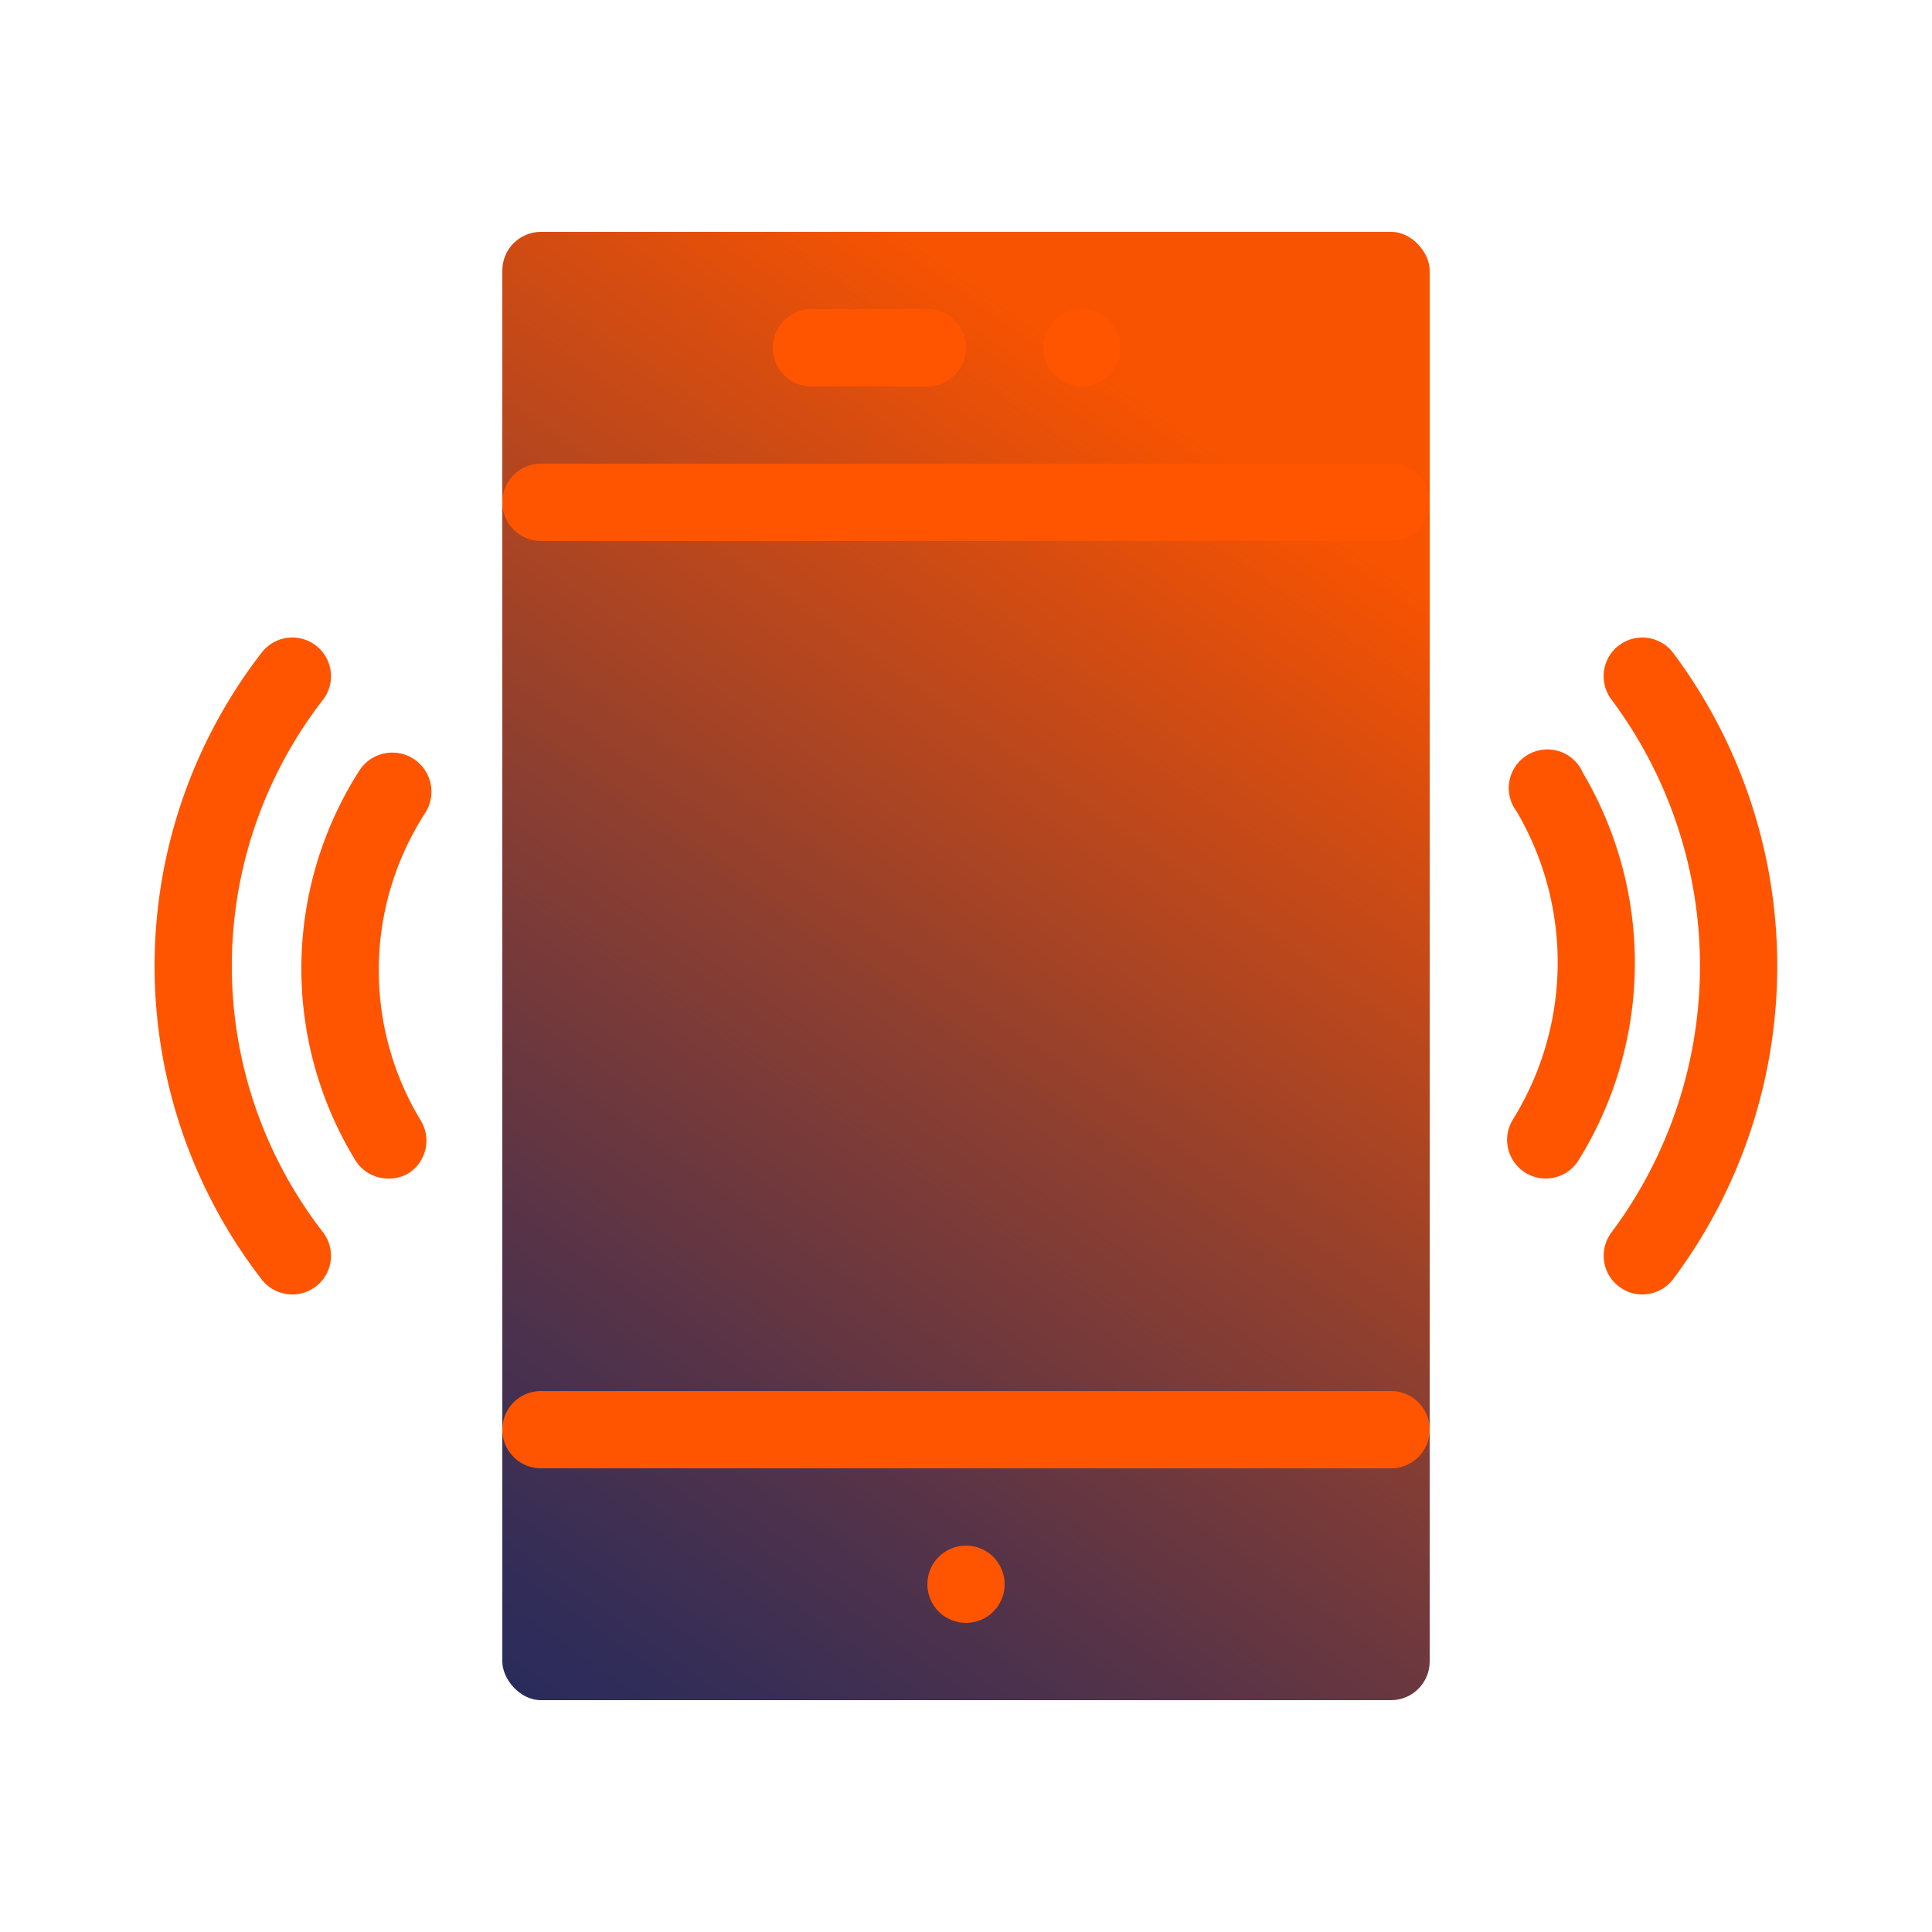
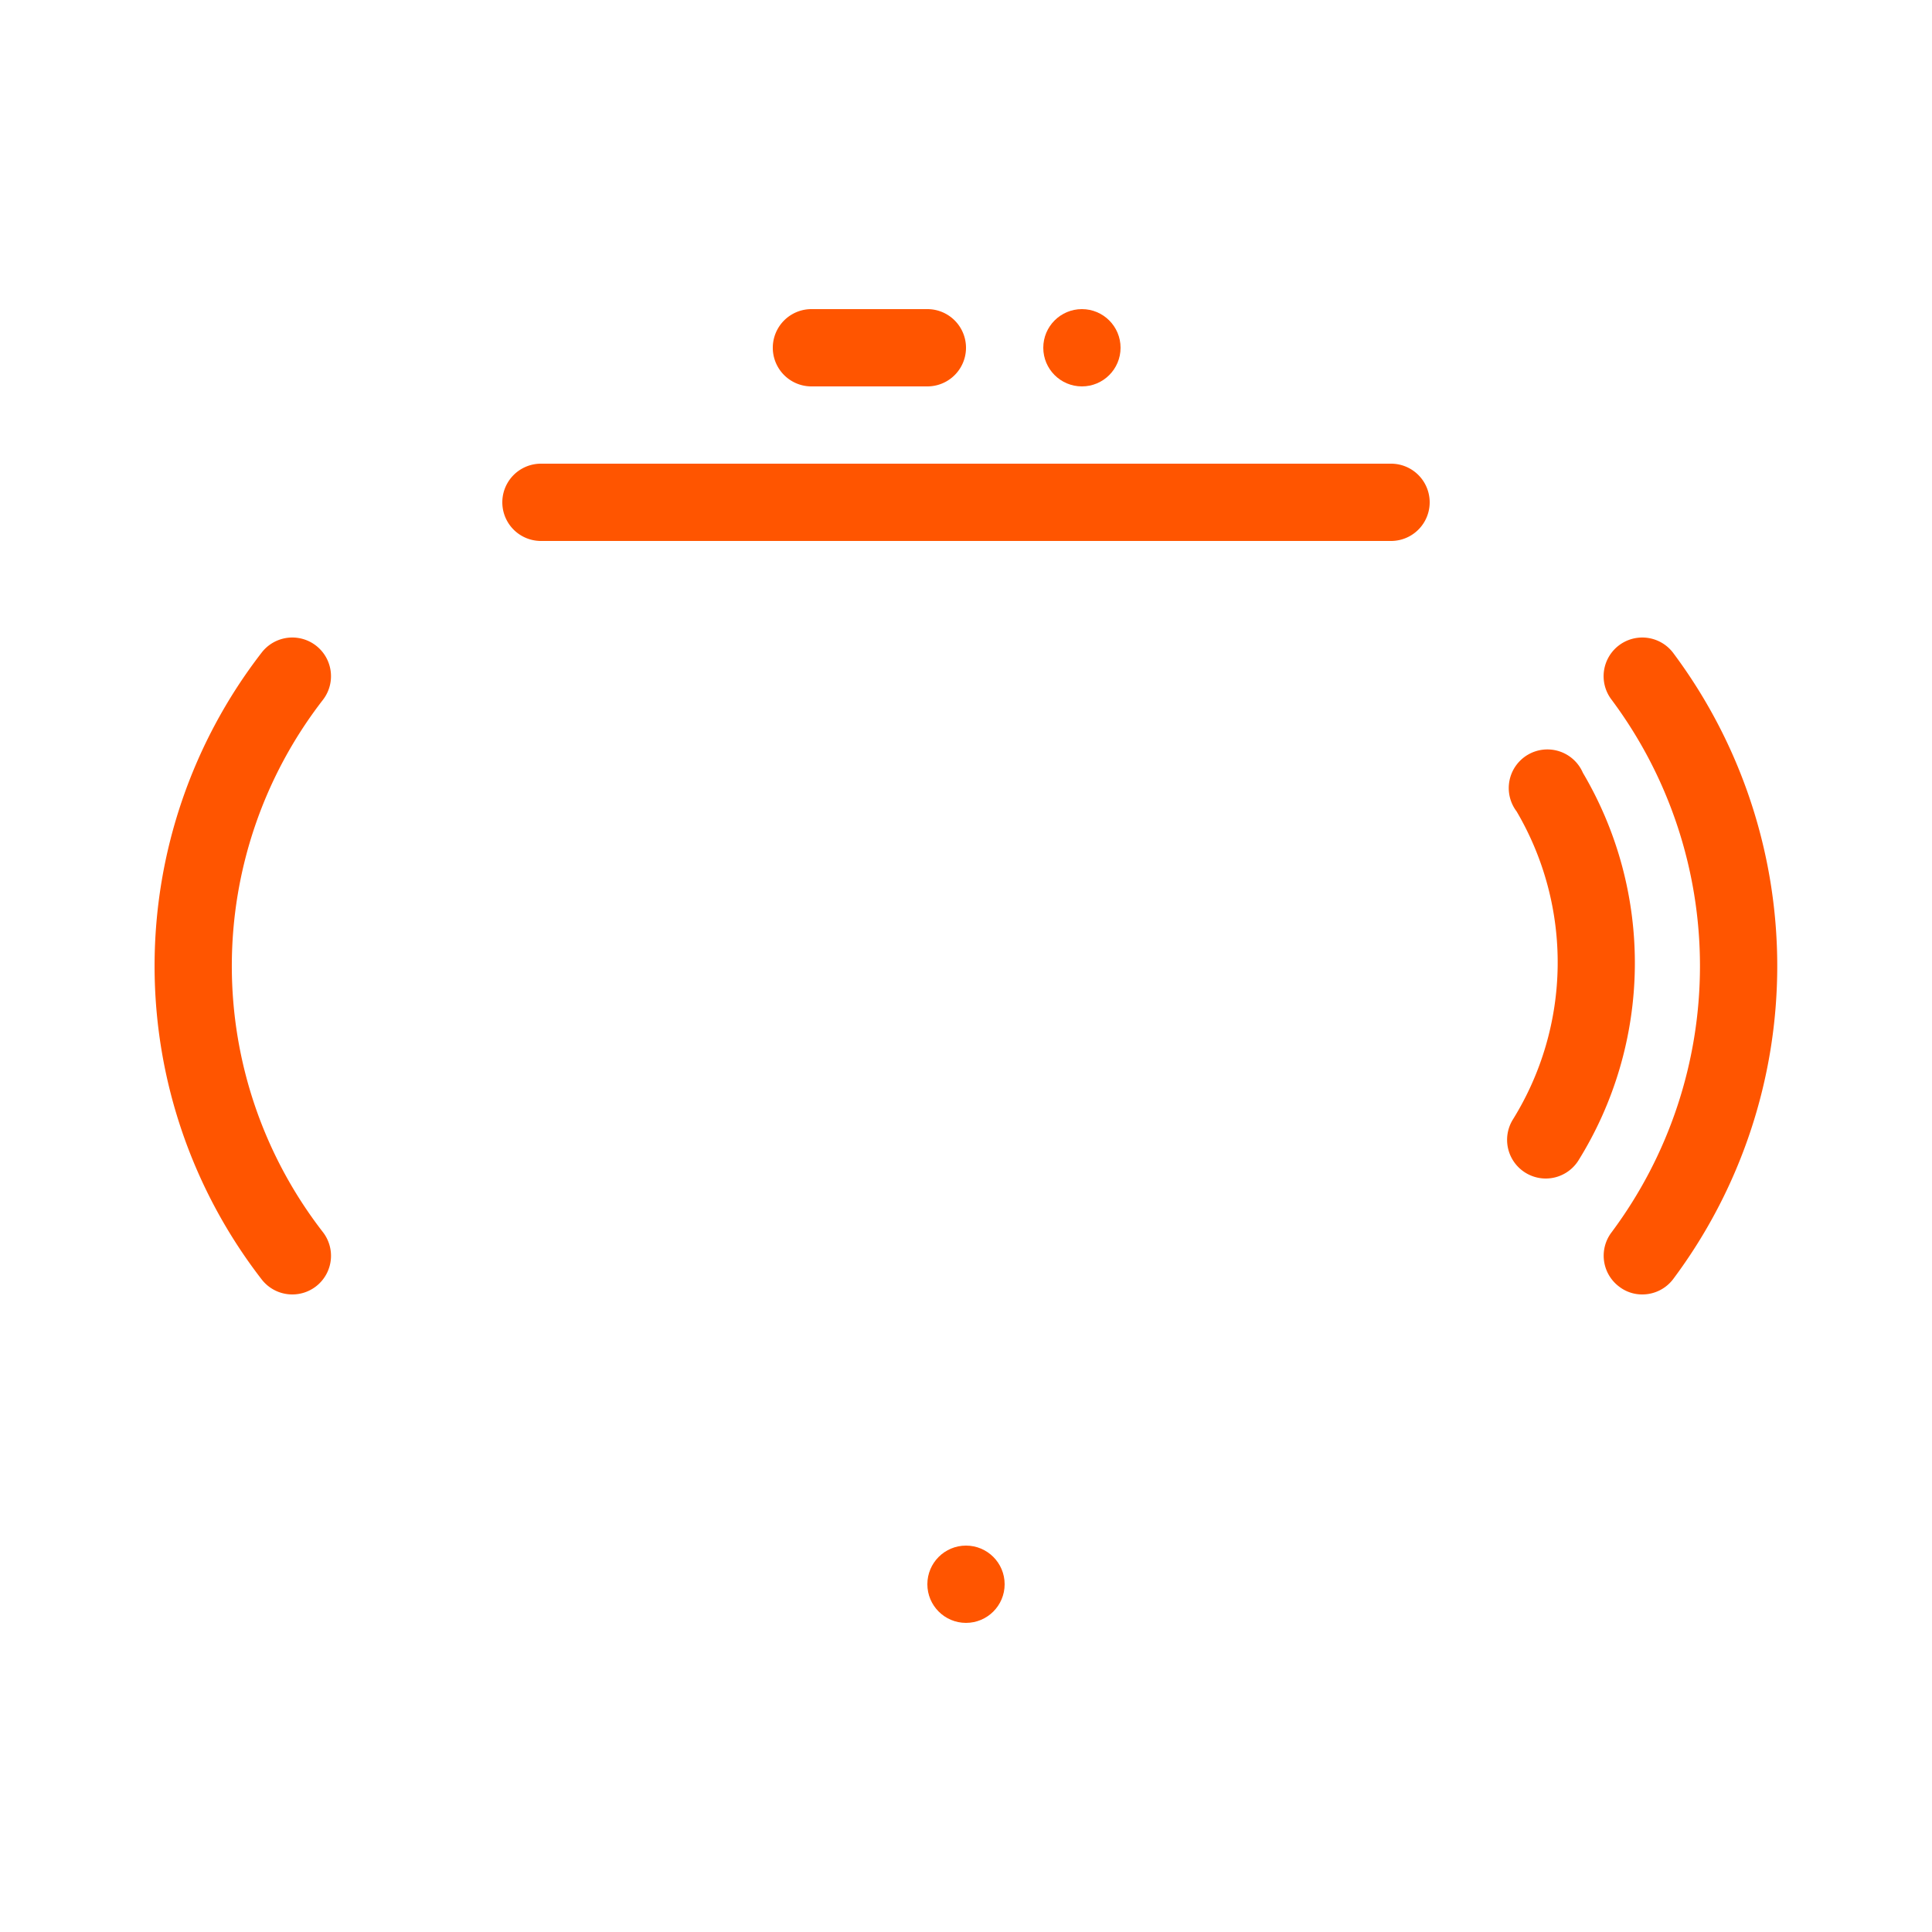
<svg xmlns="http://www.w3.org/2000/svg" id="Layer_1" data-name="Layer 1" viewBox="0 0 100 100">
  <defs>
    <style>.cls-1{fill:none;}.cls-2{fill:url(#blue-orange-new);}.cls-3{fill:#f50;}</style>
    <linearGradient id="blue-orange-new" x1="22.65" y1="89.06" x2="66.73" y2="26.11" gradientUnits="userSpaceOnUse">
      <stop offset="0" stop-color="#252a5e" />
      <stop offset="0.11" stop-color="#322d58" />
      <stop offset="0.3" stop-color="#563348" />
      <stop offset="0.57" stop-color="#8f3f2f" />
      <stop offset="0.9" stop-color="#dd4e0d" />
      <stop offset="1" stop-color="#f75301" />
    </linearGradient>
  </defs>
  <rect class="cls-1" width="100" height="100" />
-   <rect class="cls-2" x="26" y="12" width="48" height="76" rx="2" ry="2" />
  <circle class="cls-3" cx="56" cy="18" r="2" />
  <circle class="cls-3" cx="50" cy="82" r="2" />
  <path class="cls-3" d="M48,20H42a2,2,0,0,1,0-4h6a2,2,0,0,1,0,4Z" />
  <path class="cls-3" d="M72,28H28a2,2,0,0,1,0-4H72a2,2,0,0,1,0,4Z" />
-   <path class="cls-3" d="M72,76H28a2,2,0,0,1,0-4H72a2,2,0,0,1,0,4Z" />
-   <path class="cls-3" d="M20.07,61a2,2,0,0,1-1.71-1,19,19,0,0,1,.25-20.13A2,2,0,1,1,22,42.09,15,15,0,0,0,21.78,58a2,2,0,0,1-.67,2.75A2,2,0,0,1,20.07,61Z" />
  <path class="cls-3" d="M15.13,67a2,2,0,0,1-1.58-.77,26.51,26.51,0,0,1,0-32.46,2,2,0,1,1,3.16,2.46,22.48,22.48,0,0,0,0,27.54A2,2,0,0,1,15.13,67Z" />
  <path class="cls-3" d="M80,61a2,2,0,0,1-1.06-.31,2,2,0,0,1-.63-2.75A15.42,15.42,0,0,0,78.5,42a2,2,0,1,1,3.43-2,19.35,19.35,0,0,1-.24,20.08A2,2,0,0,1,80,61Z" />
  <path class="cls-3" d="M85,67a1.94,1.94,0,0,1-1.2-.41,2,2,0,0,1-.39-2.8,23.05,23.05,0,0,0,0-27.58,2,2,0,0,1,3.19-2.42,27.07,27.07,0,0,1,0,32.42A2,2,0,0,1,85,67Z" />
</svg>